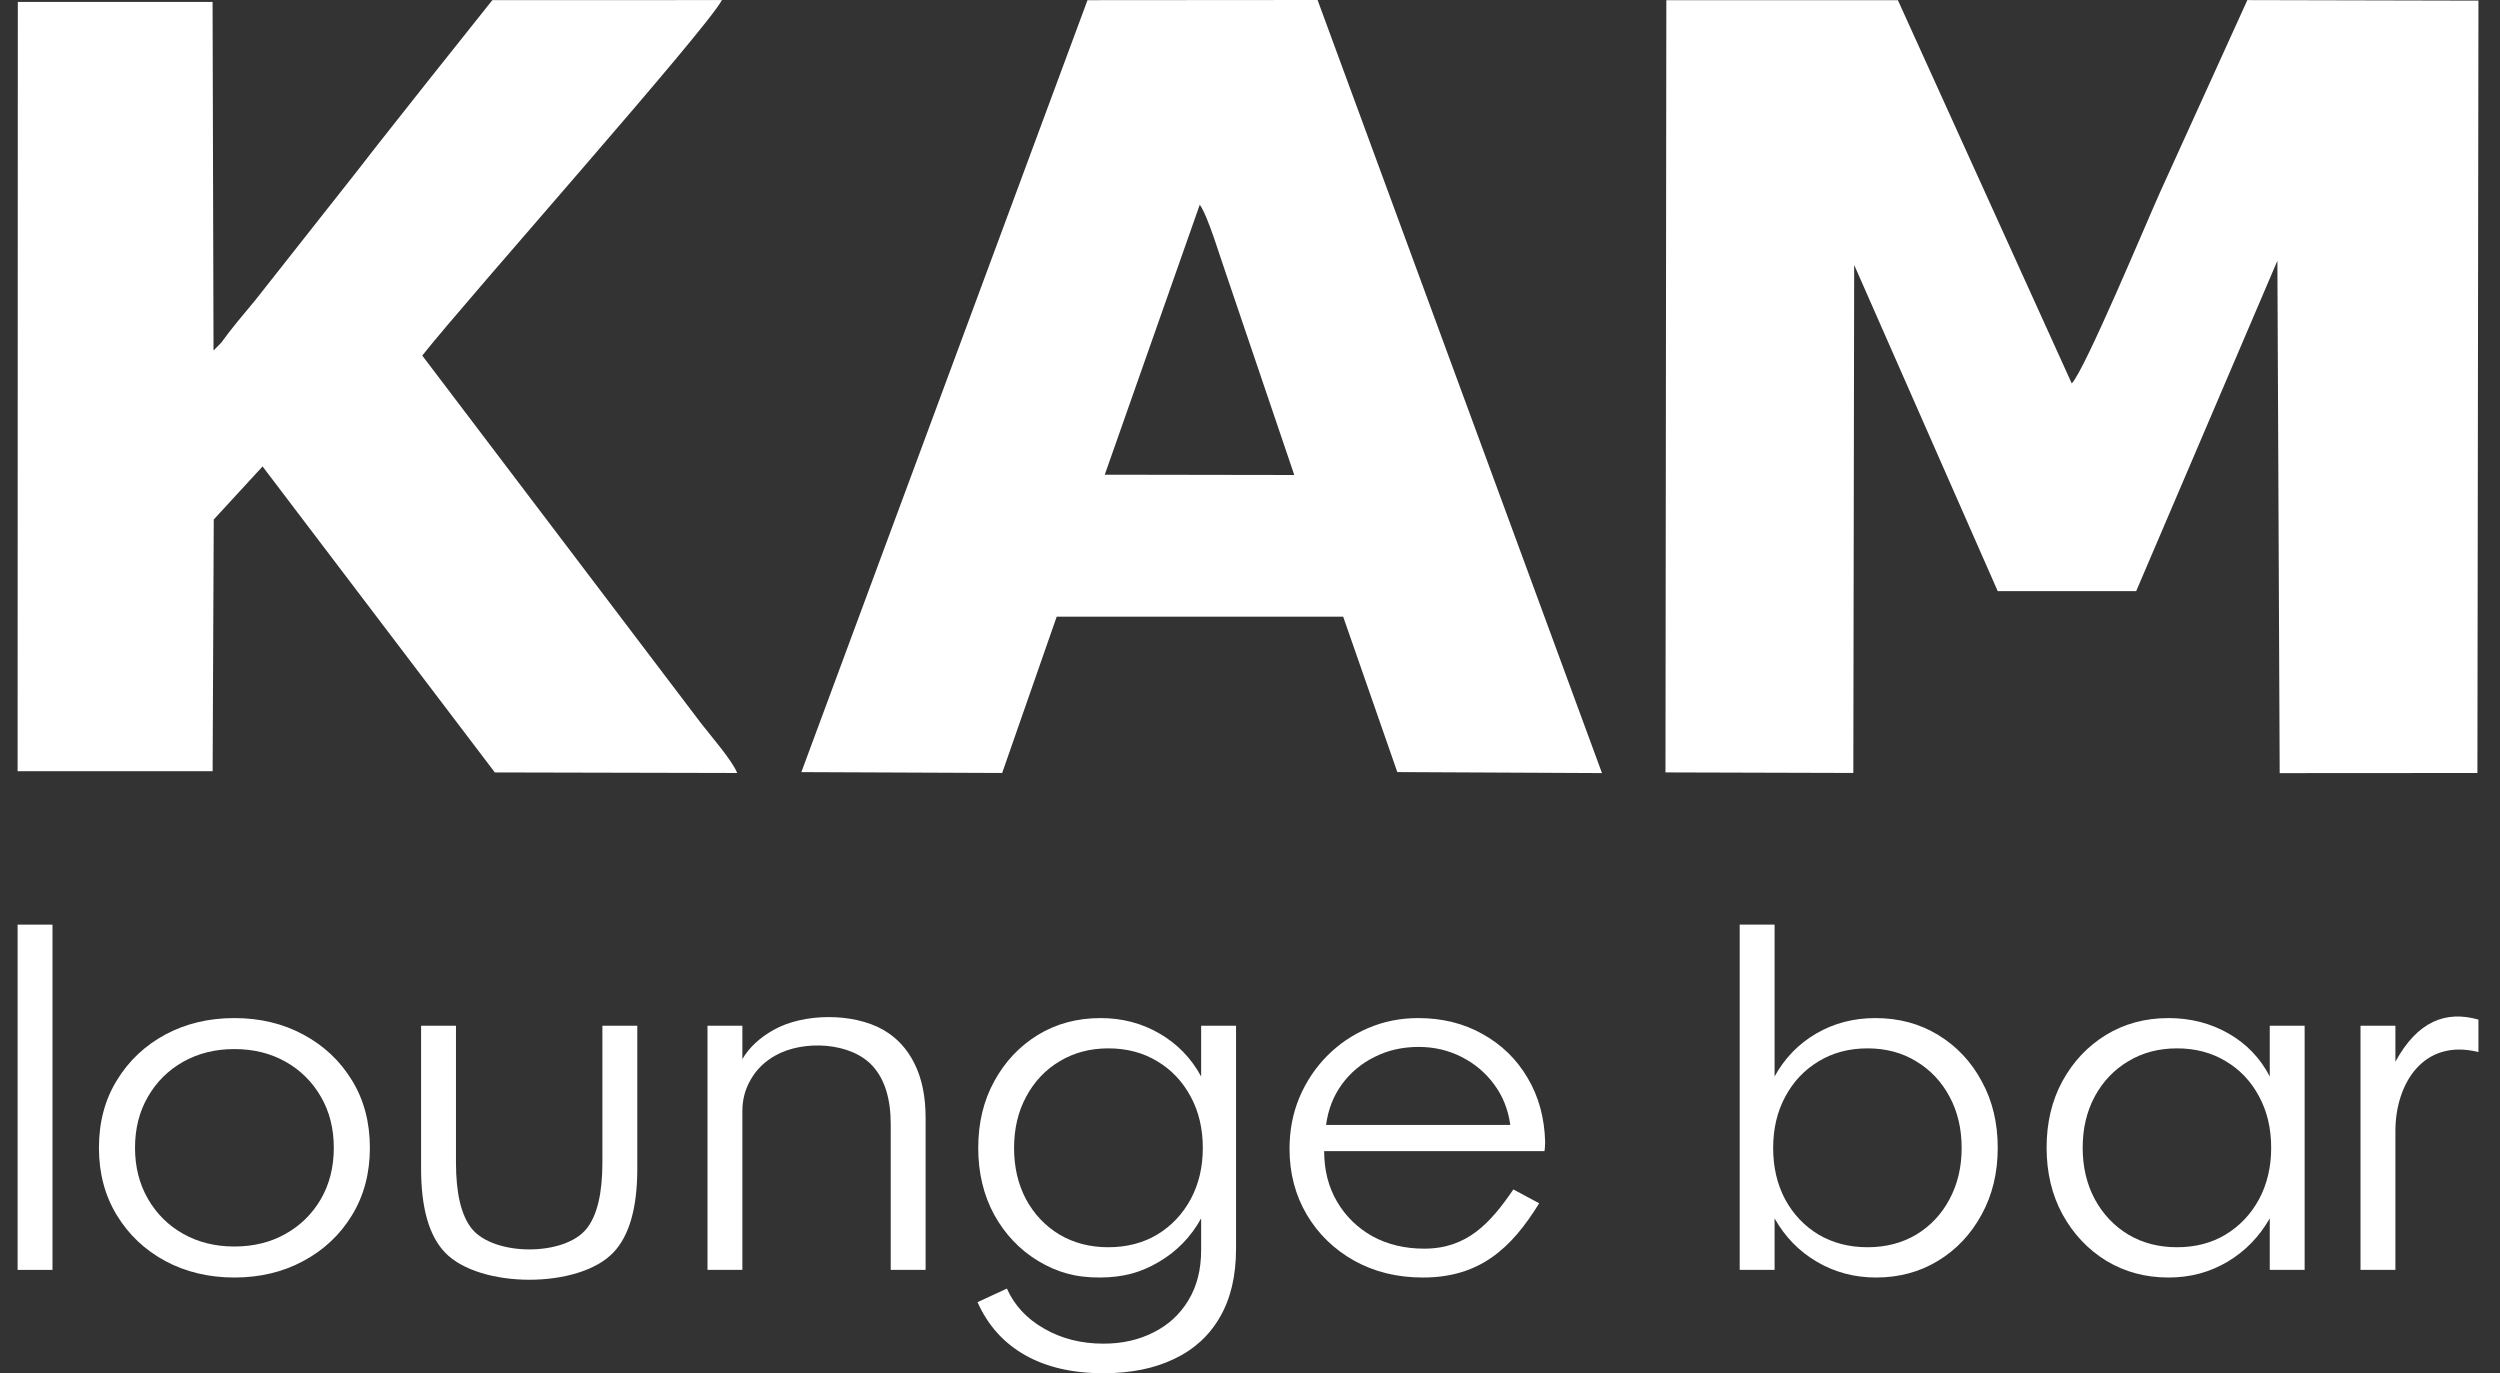
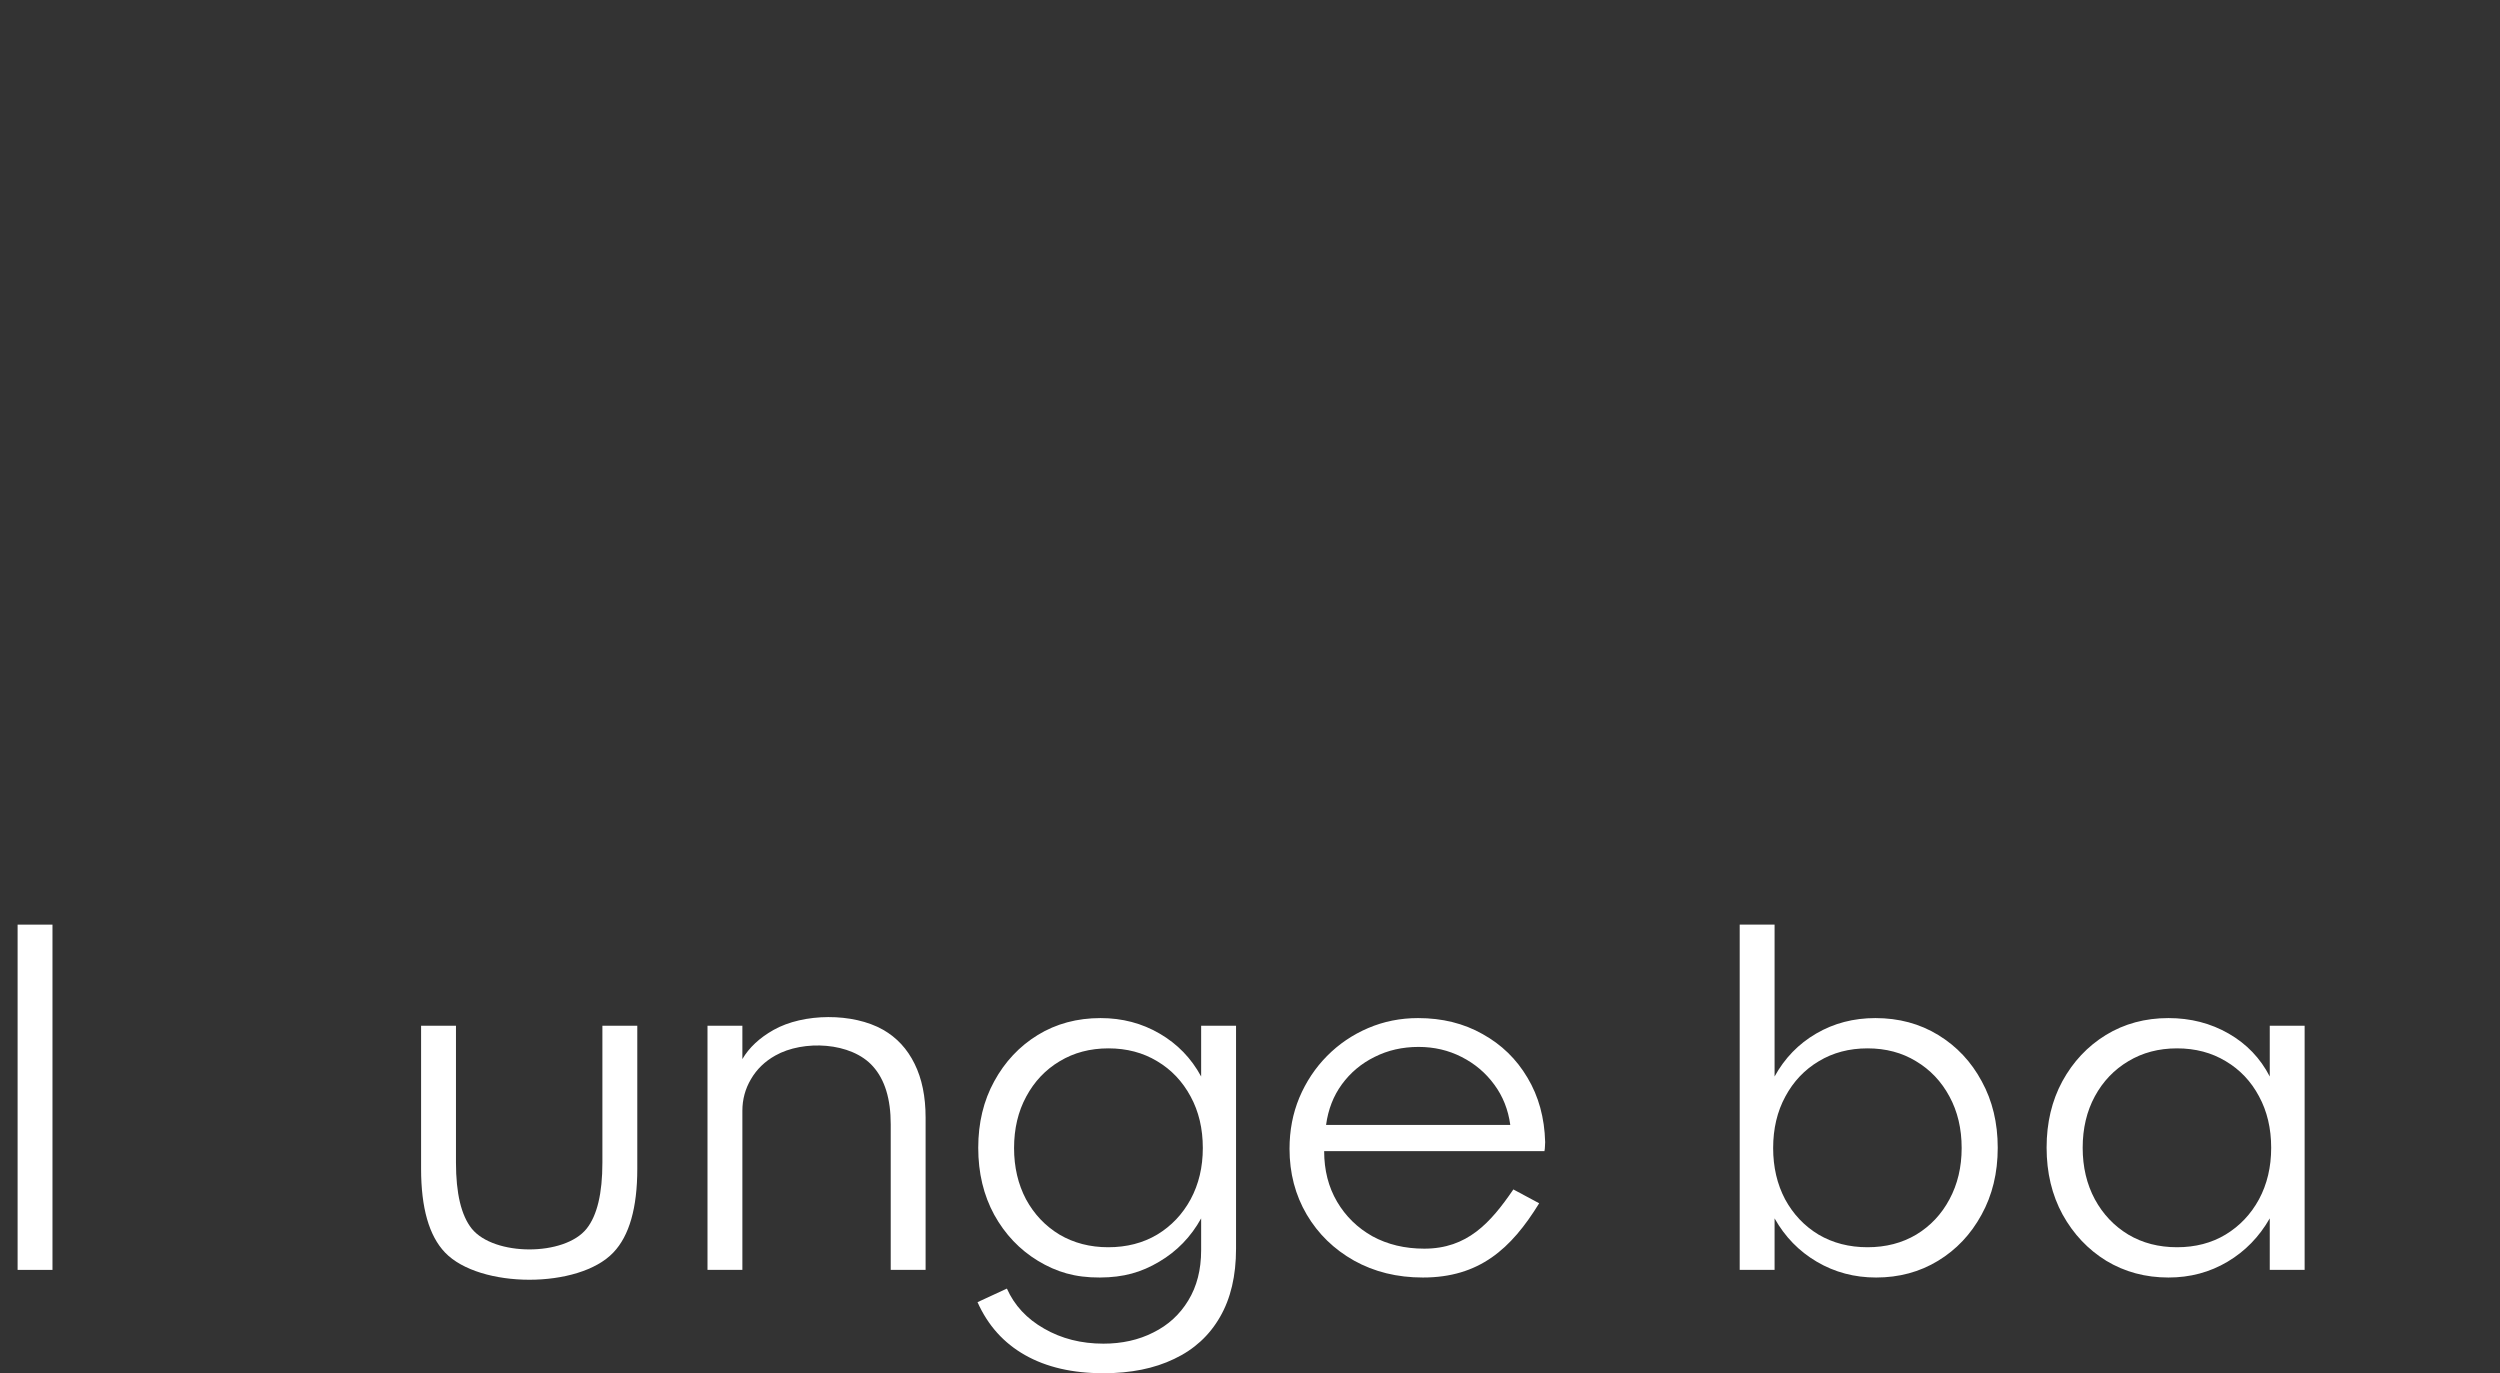
<svg xmlns="http://www.w3.org/2000/svg" width="142" height="78" viewBox="0 0 142 78" fill="none">
  <rect x="0" y="0" width="142" height="78" fill="#333333" stroke="none" />
-   <path fill-rule="evenodd" clip-rule="evenodd" d="M94.599 43.873L105.269 43.904L105.317 15.048L113.471 33.578L121.335 33.577L129.356 14.809L129.486 43.913L140.717 43.906L140.776 0.036L127.65 0.005L122.687 10.928C121.88 12.726 118.435 20.985 117.676 21.78L107.801 0.013L94.648 0.01L94.599 43.873ZM68.147 11.626C68.625 12.302 69.298 14.596 69.627 15.518L73.515 26.98L62.75 26.963L68.147 11.626ZM45.517 43.856L56.923 43.905L60.021 35.025L76.292 35.027L79.367 43.854L90.993 43.911L74.838 0L61.77 0.01L45.517 43.856ZM12.57 19.46L12.128 19.909L12.074 0.111L1.012 0.11L1 43.806L12.077 43.805L12.141 29.508L14.914 26.494L28.107 43.874L41.872 43.906C41.597 43.2 40.368 41.791 39.819 41.081L23.984 20.196C26.489 17.024 40.104 1.712 41.004 0.005L27.965 0.008L24.171 4.774C22.874 6.429 21.595 8.015 20.306 9.688L14.5 17.05C13.858 17.828 13.135 18.666 12.57 19.46Z" fill="white" />
  <path d="M1 72.13V52.519H2.981V72.13H1Z" fill="white" />
-   <path d="M13.315 72.563C11.867 72.563 10.56 72.252 9.393 71.629C8.235 71.005 7.316 70.139 6.638 69.028C5.959 67.917 5.62 66.64 5.62 65.195C5.62 63.741 5.959 62.463 6.638 61.362C7.316 60.251 8.235 59.384 9.393 58.761C10.551 58.138 11.858 57.827 13.315 57.827C14.762 57.827 16.065 58.138 17.223 58.761C18.39 59.384 19.313 60.251 19.991 61.362C20.67 62.463 21.009 63.741 21.009 65.195C21.009 66.64 20.67 67.917 19.991 69.028C19.313 70.139 18.39 71.005 17.223 71.629C16.065 72.252 14.762 72.563 13.315 72.563ZM13.315 70.802C14.4 70.802 15.368 70.563 16.219 70.085C17.069 69.606 17.739 68.947 18.227 68.107C18.716 67.258 18.96 66.287 18.96 65.195C18.96 64.102 18.716 63.136 18.227 62.296C17.739 61.448 17.069 60.784 16.219 60.305C15.368 59.827 14.4 59.587 13.315 59.587C12.229 59.587 11.261 59.827 10.41 60.305C9.56 60.784 8.89 61.448 8.402 62.296C7.913 63.136 7.669 64.102 7.669 65.195C7.669 66.278 7.913 67.245 8.402 68.093C8.89 68.942 9.56 69.606 10.41 70.085C11.261 70.563 12.229 70.802 13.315 70.802Z" fill="white" />
  <path d="M25.275 71.141C24.37 70.193 23.918 68.608 23.918 66.387V58.26H25.899V66.035C25.899 67.786 26.198 69.037 26.795 69.787C28.058 71.352 32.064 71.369 33.321 69.787C33.918 69.037 34.216 67.786 34.216 66.035V58.26H36.198V66.387C36.198 68.608 35.745 70.193 34.84 71.141C32.882 73.214 27.238 73.198 25.275 71.141Z" fill="white" />
  <path d="M40.186 72.13V58.26H42.167V60.156C42.547 59.506 43.135 58.955 43.931 58.504C45.637 57.537 48.451 57.519 50.159 58.49C50.937 58.933 51.534 59.578 51.95 60.427C52.366 61.267 52.574 62.283 52.574 63.475V72.13H50.593V63.854C50.593 62.418 50.258 61.326 49.589 60.576C48.356 59.179 45.619 59.059 44.04 59.953C43.443 60.287 42.982 60.734 42.656 61.294C42.33 61.845 42.167 62.445 42.167 63.096V72.13H40.186Z" fill="white" />
  <path d="M62.675 78C60.92 78 59.436 77.657 58.224 76.97C57.011 76.284 56.111 75.282 55.523 73.963L57.192 73.191C57.617 74.148 58.323 74.907 59.309 75.467C60.295 76.036 61.417 76.32 62.675 76.32C63.733 76.32 64.679 76.108 65.511 75.684C66.353 75.268 67.013 74.663 67.493 73.869C67.981 73.074 68.225 72.121 68.225 71.011V69.204C67.646 70.251 66.85 71.073 65.837 71.669C64.833 72.265 63.831 72.558 62.471 72.563C61.05 72.569 60.006 72.247 58.956 71.615C57.916 70.983 57.088 70.112 56.473 69.001C55.867 67.89 55.564 66.622 55.564 65.195C55.564 63.777 55.867 62.518 56.473 61.416C57.079 60.305 57.903 59.429 58.943 58.788C59.992 58.147 61.182 57.827 62.512 57.827C63.742 57.827 64.86 58.12 65.864 58.707C66.877 59.294 67.664 60.107 68.225 61.145V58.26H70.207V70.929C70.207 72.465 69.904 73.756 69.297 74.803C68.691 75.86 67.823 76.654 66.692 77.187C65.57 77.729 64.231 78 62.675 78ZM62.946 70.843C63.996 70.843 64.923 70.604 65.728 70.125C66.534 69.638 67.167 68.969 67.628 68.121C68.09 67.263 68.32 66.292 68.32 65.208C68.32 64.107 68.09 63.132 67.628 62.283C67.167 61.425 66.534 60.757 65.728 60.278C64.923 59.791 64 59.547 62.96 59.547C61.919 59.547 60.997 59.791 60.191 60.278C59.386 60.757 58.753 61.425 58.291 62.283C57.83 63.132 57.599 64.107 57.599 65.208C57.599 66.292 57.826 67.263 58.278 68.121C58.739 68.969 59.373 69.638 60.178 70.125C60.992 70.604 61.915 70.843 62.946 70.843Z" fill="white" />
  <path d="M80.817 72.563C79.361 72.563 78.058 72.243 76.909 71.602C75.769 70.96 74.873 70.089 74.222 68.987C73.57 67.877 73.245 66.631 73.245 65.249C73.245 64.211 73.43 63.245 73.801 62.35C74.181 61.448 74.706 60.657 75.375 59.98C76.045 59.303 76.823 58.775 77.71 58.395C78.596 58.016 79.541 57.827 80.546 57.827C81.921 57.827 83.142 58.129 84.21 58.734C85.287 59.33 86.137 60.156 86.761 61.213C87.394 62.269 87.729 63.488 87.765 64.87C87.765 64.978 87.761 65.069 87.752 65.141C87.752 65.204 87.743 65.285 87.725 65.385H75.212C75.212 66.468 75.457 67.425 75.945 68.256C76.434 69.087 77.103 69.741 77.954 70.22C78.813 70.689 79.795 70.924 80.899 70.924C83.332 70.924 84.653 69.473 85.959 67.56L87.425 68.346C85.824 70.95 84.013 72.563 80.817 72.563ZM75.321 63.895H85.784C85.666 63.028 85.363 62.265 84.875 61.606C84.386 60.937 83.766 60.414 83.016 60.034C82.274 59.655 81.46 59.465 80.573 59.465C79.659 59.465 78.827 59.655 78.076 60.034C77.325 60.405 76.705 60.924 76.217 61.592C75.737 62.251 75.439 63.019 75.321 63.895Z" fill="white" />
  <path d="M106.564 72.563C105.334 72.563 104.212 72.265 103.198 71.669C102.185 71.073 101.384 70.251 100.796 69.204V72.13H98.815V52.519H100.796V61.145C101.366 60.107 102.153 59.294 103.158 58.707C104.162 58.12 105.284 57.827 106.523 57.827C107.853 57.827 109.043 58.147 110.092 58.788C111.142 59.429 111.965 60.305 112.562 61.416C113.168 62.518 113.471 63.777 113.471 65.195C113.471 66.622 113.164 67.89 112.549 69.001C111.943 70.112 111.119 70.983 110.079 71.615C109.038 72.247 107.867 72.563 106.564 72.563ZM106.075 70.843C107.116 70.843 108.039 70.604 108.844 70.125C109.649 69.638 110.278 68.969 110.73 68.121C111.192 67.263 111.422 66.292 111.422 65.208C111.422 64.107 111.192 63.132 110.73 62.283C110.269 61.425 109.635 60.757 108.83 60.278C108.034 59.791 107.116 59.547 106.075 59.547C105.035 59.547 104.112 59.791 103.307 60.278C102.502 60.757 101.868 61.425 101.407 62.283C100.946 63.132 100.715 64.107 100.715 65.208C100.715 66.292 100.941 67.263 101.394 68.121C101.855 68.969 102.488 69.638 103.293 70.125C104.108 70.604 105.035 70.843 106.075 70.843Z" fill="white" />
  <path d="M123.168 72.563C121.865 72.563 120.689 72.247 119.639 71.615C118.599 70.974 117.771 70.098 117.156 68.987C116.55 67.877 116.247 66.608 116.247 65.181C116.247 63.773 116.545 62.518 117.142 61.416C117.749 60.305 118.572 59.429 119.612 58.788C120.662 58.147 121.847 57.827 123.168 57.827C124.425 57.827 125.565 58.12 126.588 58.707C127.61 59.294 128.388 60.107 128.922 61.145V58.26H130.903V72.13H128.922V69.204C128.325 70.251 127.524 71.073 126.52 71.669C125.516 72.265 124.398 72.563 123.168 72.563ZM123.656 70.843C124.697 70.843 125.615 70.604 126.411 70.125C127.216 69.638 127.85 68.969 128.311 68.121C128.773 67.263 129.003 66.287 129.003 65.195C129.003 64.093 128.773 63.118 128.311 62.269C127.859 61.42 127.23 60.757 126.425 60.278C125.62 59.791 124.697 59.547 123.656 59.547C122.616 59.547 121.693 59.791 120.888 60.278C120.083 60.757 119.449 61.42 118.988 62.269C118.527 63.118 118.296 64.093 118.296 65.195C118.296 66.287 118.527 67.263 118.988 68.121C119.449 68.969 120.083 69.638 120.888 70.125C121.693 70.604 122.616 70.843 123.656 70.843Z" fill="white" />
-   <path d="M134.077 72.13V58.26H136.059V60.305C137.319 57.995 138.929 57.388 140.775 57.914V59.757C137.61 58.967 136.059 61.6 136.059 64.232V72.13H134.077Z" fill="white" />
</svg>